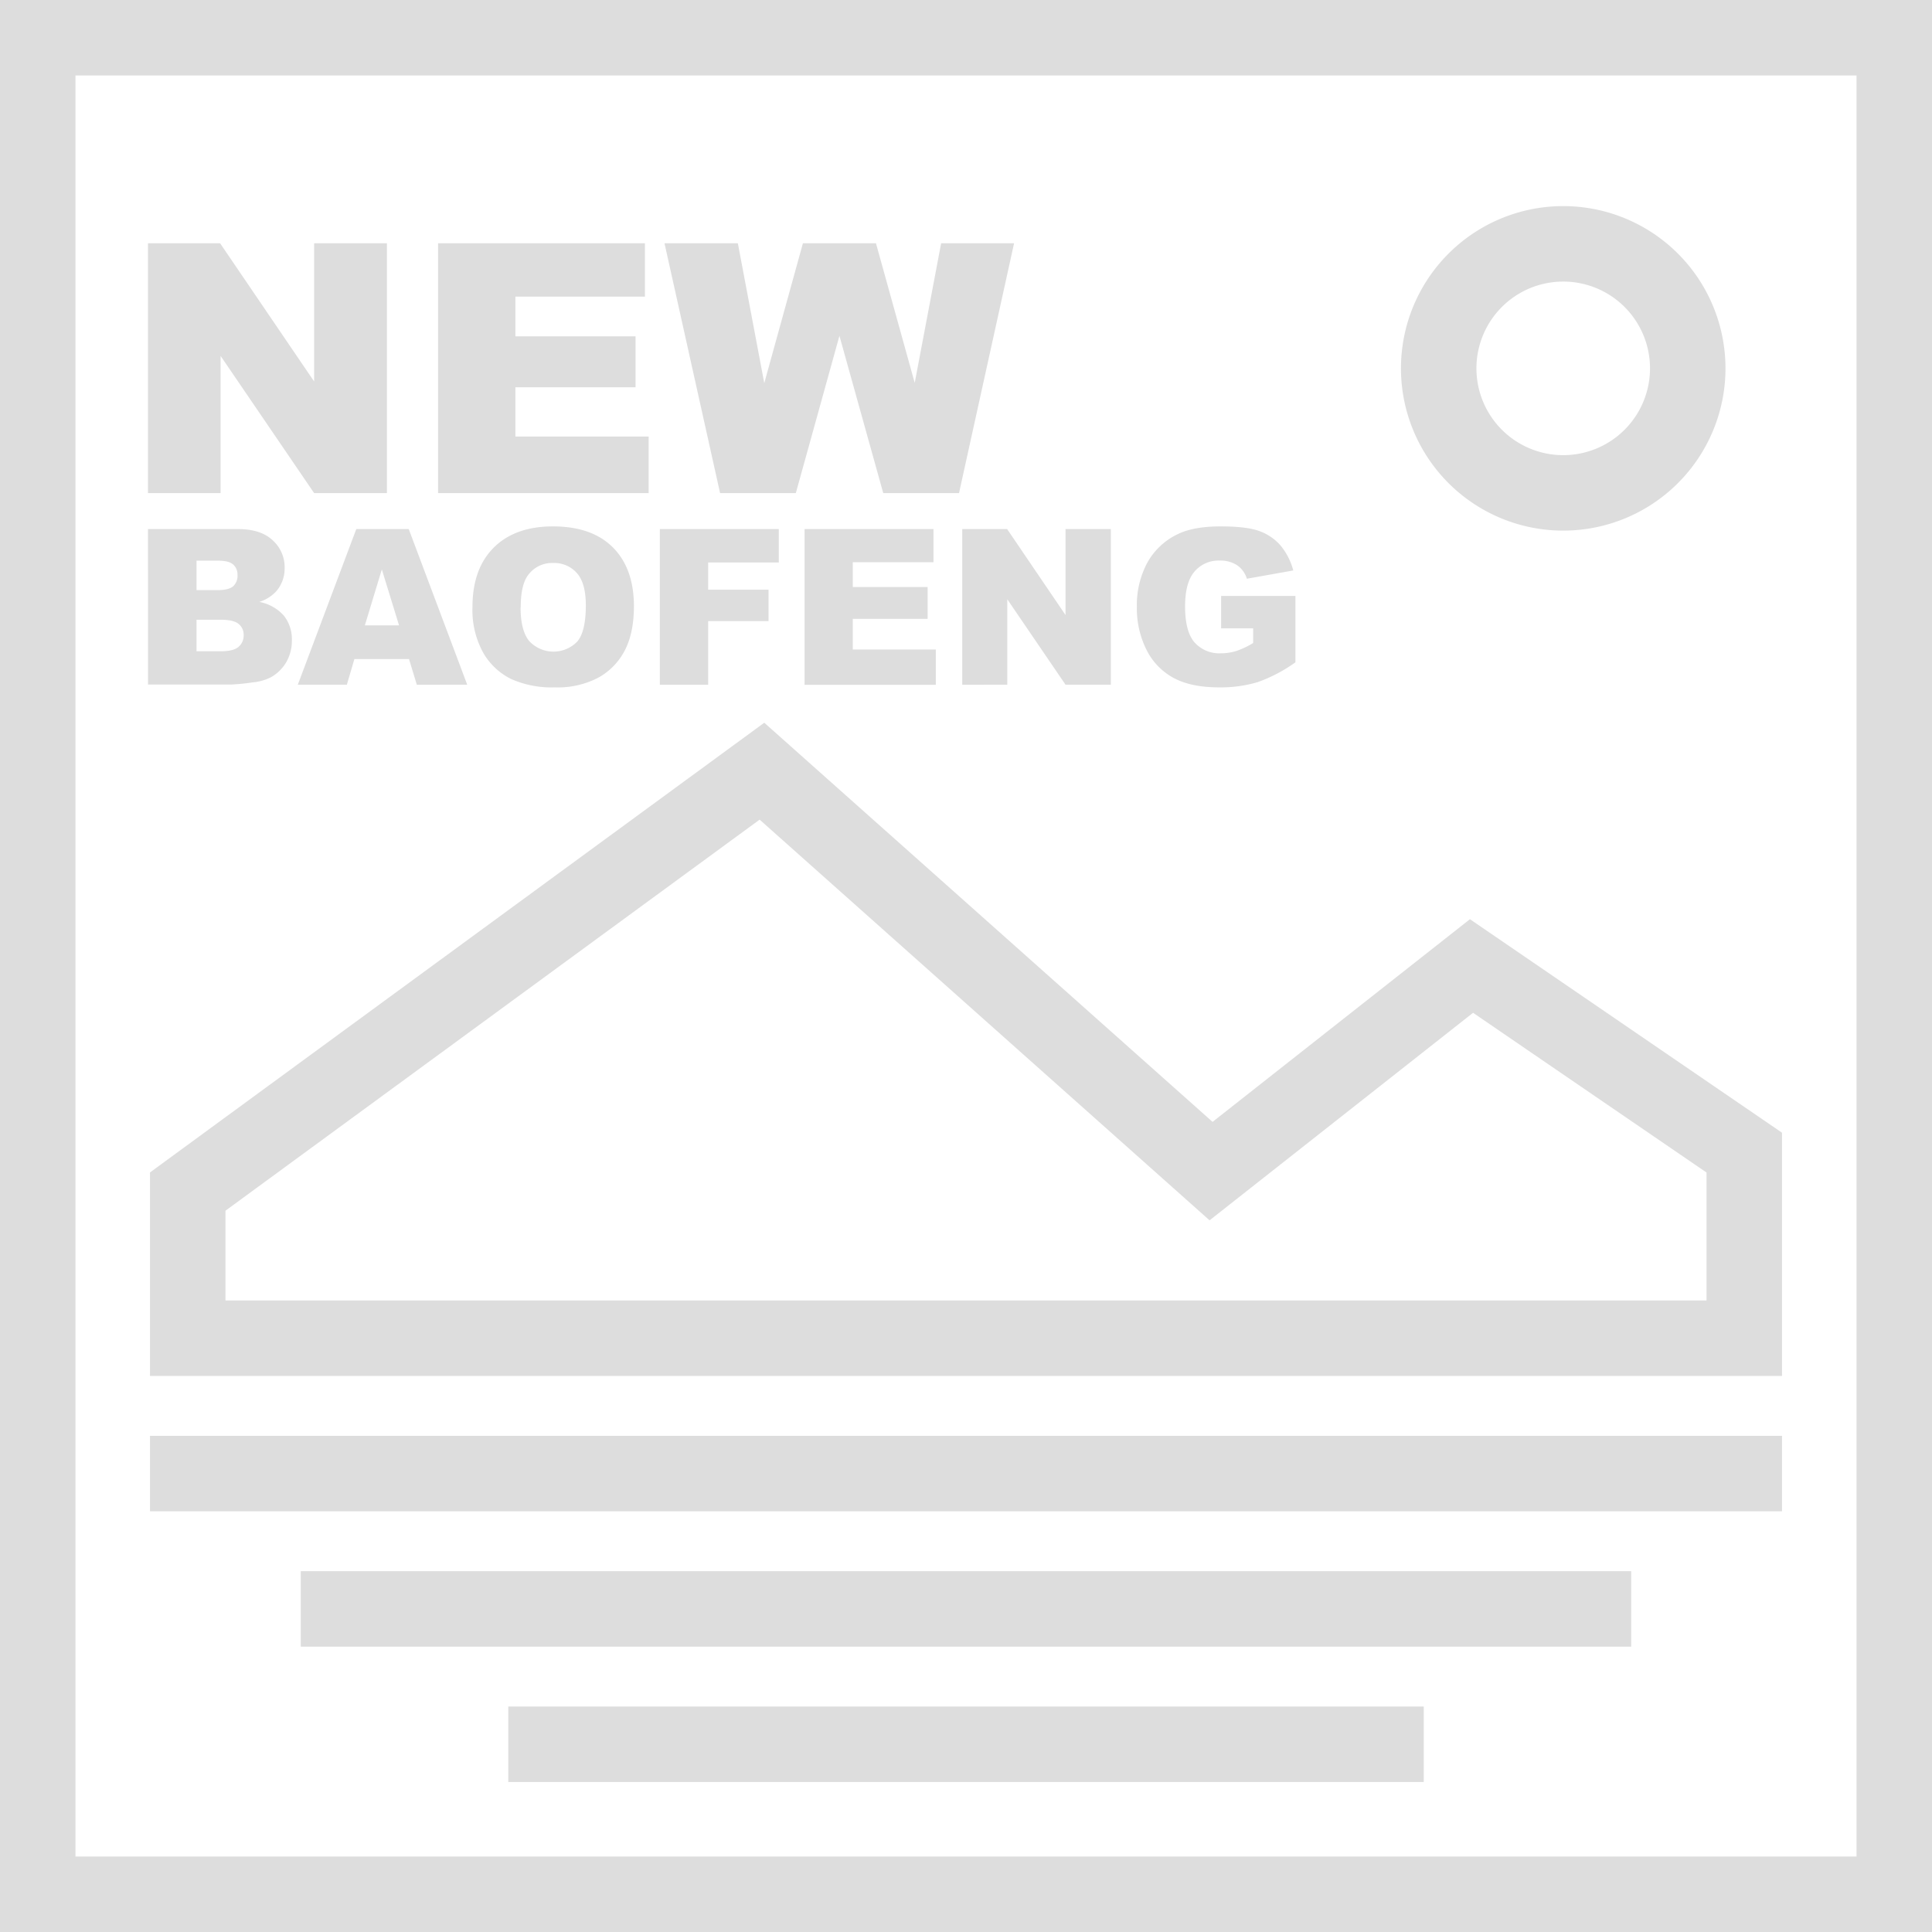
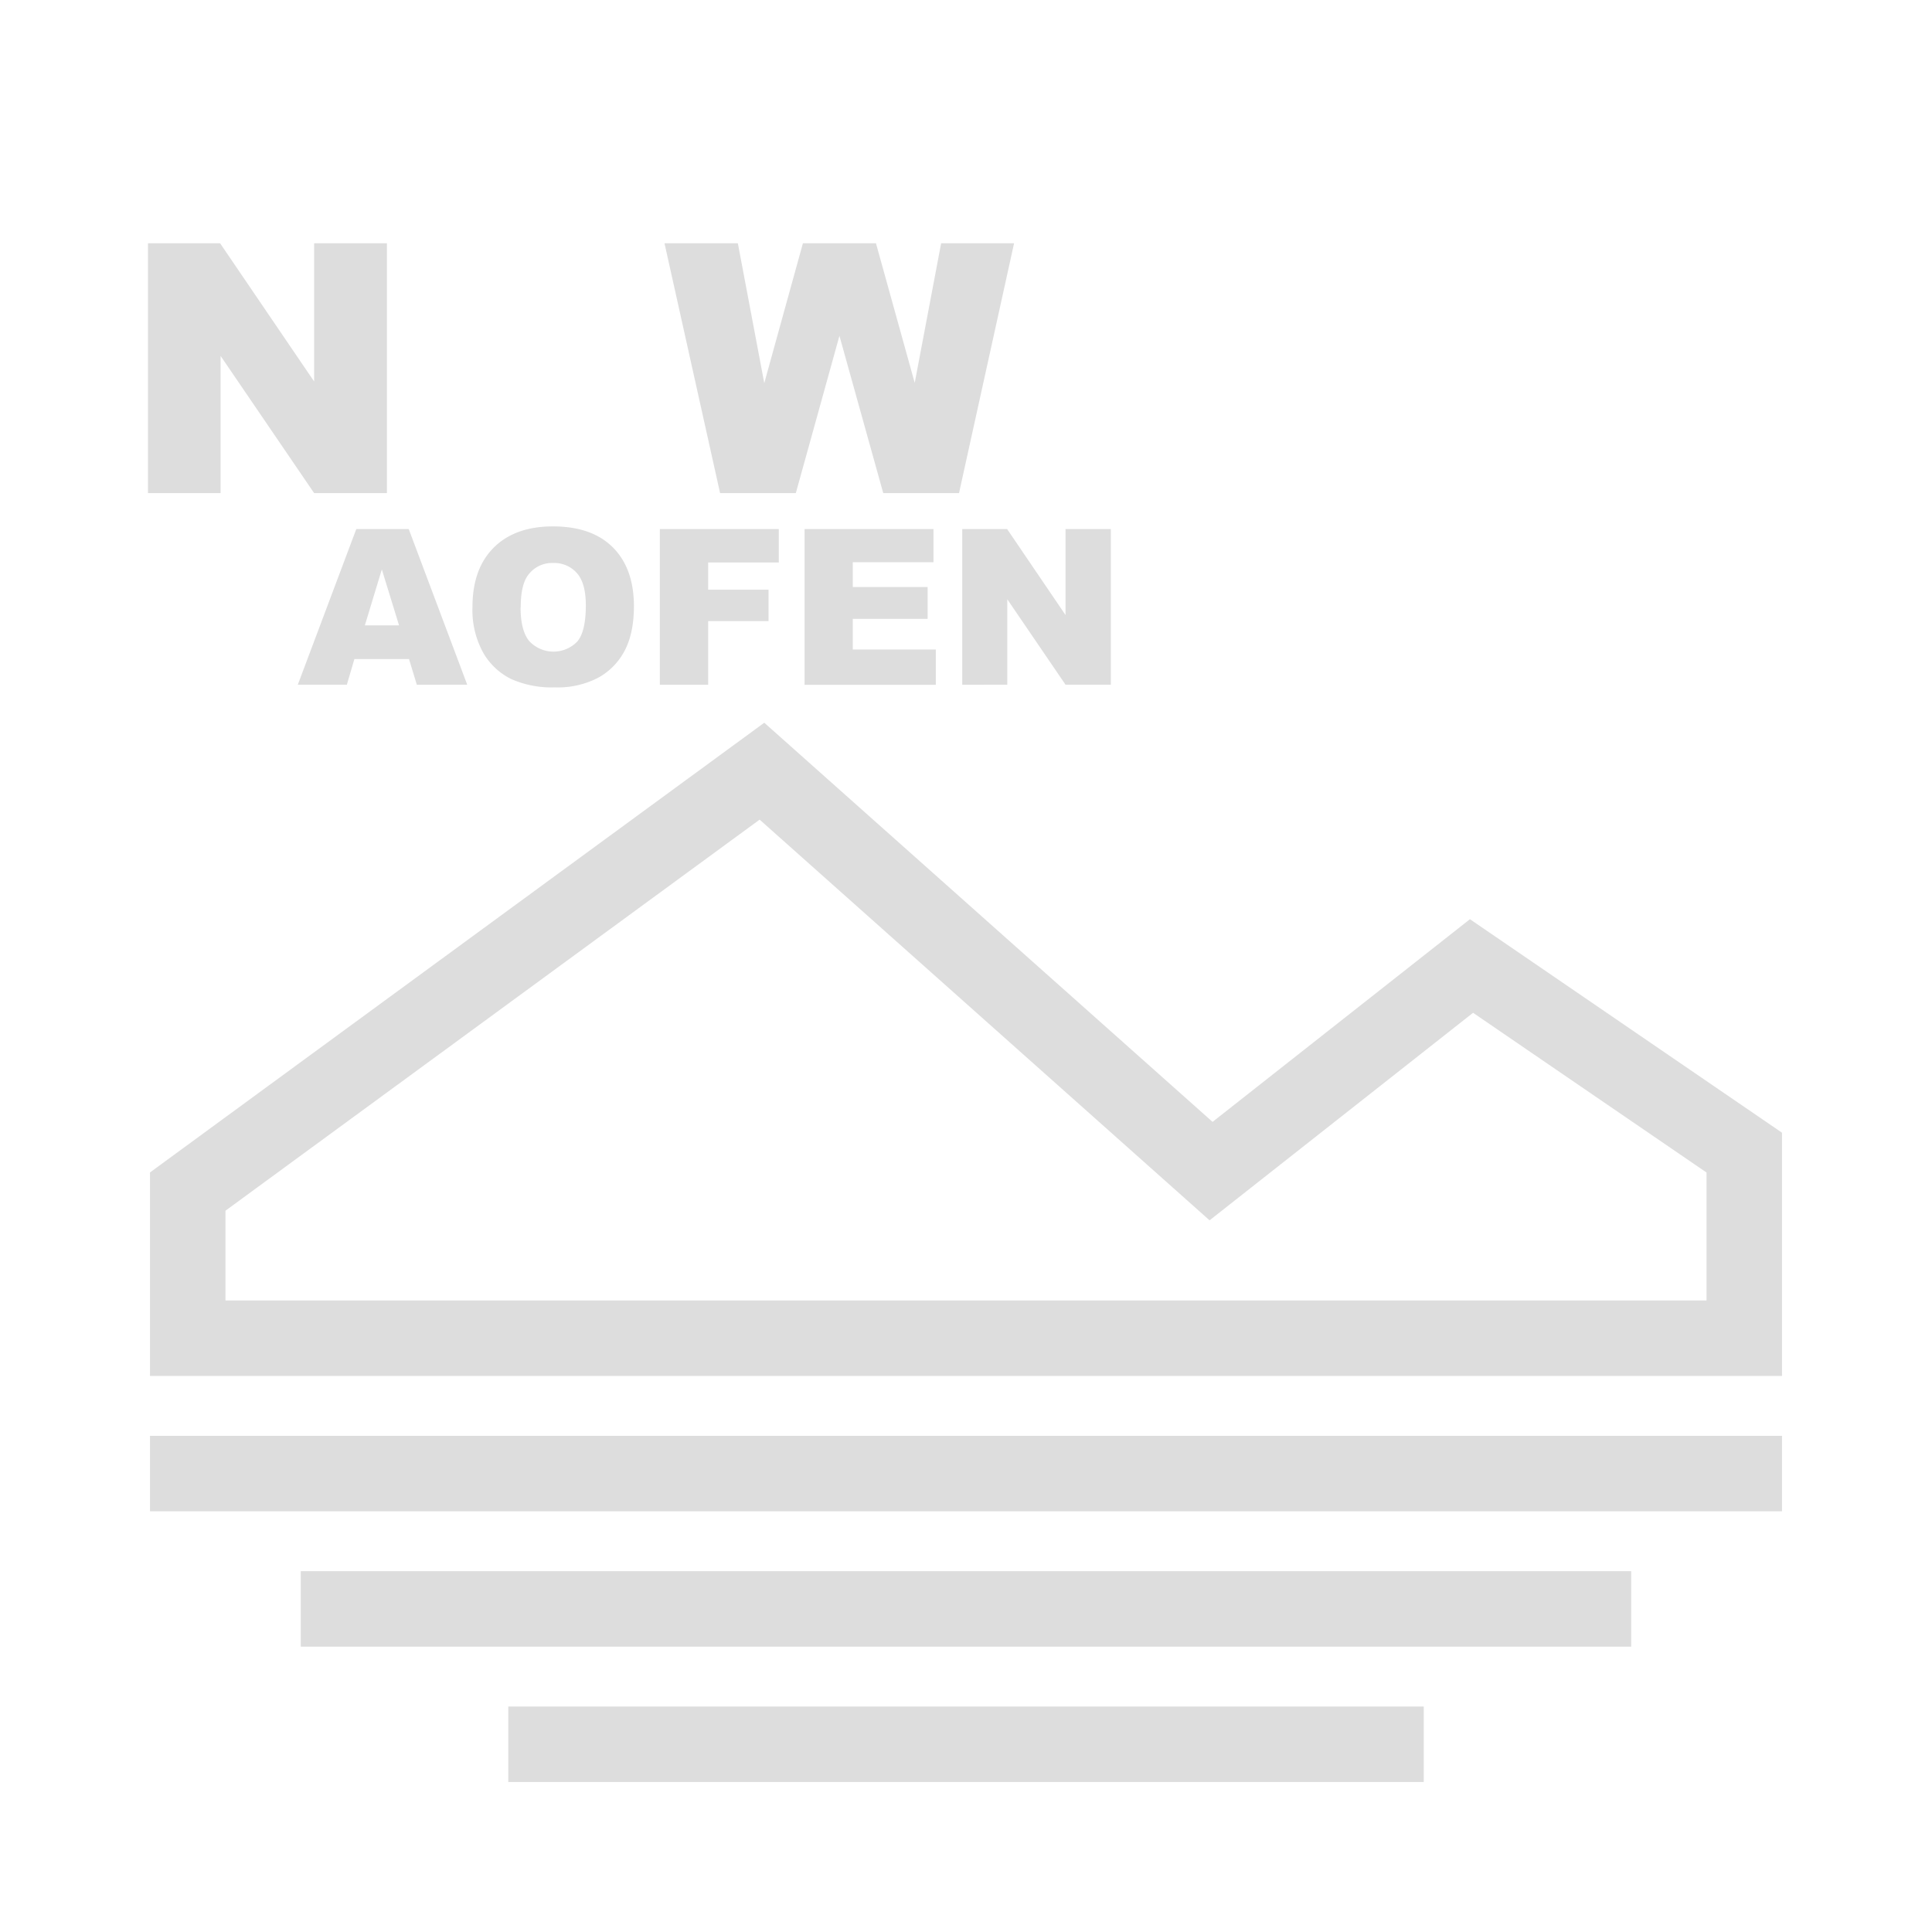
<svg xmlns="http://www.w3.org/2000/svg" id="图层_1" data-name="图层 1" viewBox="0 0 512 512">
  <defs>
    <style>.cls-1{fill:#ddd;}</style>
  </defs>
-   <path class="cls-1" d="M492,20V492H20V20H492M512,0H0V512H512V0Z" />
-   <path class="cls-1" d="M414.27,74.62a23,23,0,1,1-23,22.95,23,23,0,0,1,23-22.95m0-20a43,43,0,1,0,43,42.95,43,43,0,0,0-43-42.95Z" />
  <path class="cls-1" d="M472.25,364.64H39.75V310.71L202.54,191.53l118.8,105.78,68.21-53.71,82.7,56.58Zm-412.5-20h392.5V310.73L390.38,268.4l-69.83,55L201.31,217.21,59.75,320.85Z" />
  <rect class="cls-1" x="39.75" y="380.51" width="432.5" height="20" />
  <rect class="cls-1" x="79.71" y="416.38" width="352.57" height="20" />
  <rect class="cls-1" x="134.7" y="452.25" width="242.61" height="20" />
  <path class="cls-1" d="M39.22,64.47H58.33L83.25,101.1V64.47h19.29v66.21H83.25L58.46,94.32v36.36H39.22Z" />
-   <path class="cls-1" d="M116.09,64.47h54.82V78.61H136.59V89.13h31.84v13.5H136.59v13.05H171.9v15H116.09Z" />
  <path class="cls-1" d="M176.1,64.47h19.44l7,37.06,10.24-37.06h19.36l10.27,37,7-37h19.33l-14.59,66.21H234.07L222.46,89,210.9,130.68H190.83Z" />
-   <path class="cls-1" d="M39.22,140.21H63.08q6,0,9.16,2.95a9.57,9.57,0,0,1,3.19,7.32,9.2,9.2,0,0,1-2.27,6.27,10.29,10.29,0,0,1-4.45,2.76,11.57,11.57,0,0,1,6.54,3.67,10.1,10.1,0,0,1,2.1,6.54,11.3,11.3,0,0,1-1.49,5.77,11,11,0,0,1-4.08,4,13.47,13.47,0,0,1-4.84,1.35,55.32,55.32,0,0,1-5.71.57h-22Zm12.86,16.18h5.54c2,0,3.38-.35,4.15-1a3.76,3.76,0,0,0,1.17-3,3.51,3.51,0,0,0-1.17-2.81c-.77-.68-2.13-1-4.06-1H52.08Zm0,16.2h6.5c2.2,0,3.74-.39,4.64-1.17a3.92,3.92,0,0,0,1.35-3.13,3.63,3.63,0,0,0-1.33-2.94c-.89-.74-2.46-1.11-4.69-1.11H52.08Z" />
  <path class="cls-1" d="M108.39,174.65H93.92l-2,6.81h-13l15.5-41.25h13.9l15.5,41.25H110.46Zm-2.64-8.92-4.56-14.83-4.5,14.83Z" />
  <path class="cls-1" d="M125.21,160.86q0-10.11,5.63-15.73t15.67-5.63q10.31,0,15.87,5.53T168,160.52q0,7.23-2.43,11.86a17.32,17.32,0,0,1-7,7.2A23.18,23.18,0,0,1,147,182.16a26.36,26.36,0,0,1-11.55-2.22,17.47,17.47,0,0,1-7.42-7A23.4,23.4,0,0,1,125.21,160.86Zm12.75.06q0,6.24,2.32,9A8.78,8.78,0,0,0,153,170q2.25-2.67,2.25-9.6,0-5.82-2.35-8.51a8,8,0,0,0-6.37-2.69,7.75,7.75,0,0,0-6.19,2.73C138.73,153.7,138,156.71,138,160.92Z" />
  <path class="cls-1" d="M174.87,140.21h31.52v8.86H187.67v7.2h16v8.33h-16v16.86h-12.8Z" />
  <path class="cls-1" d="M213.22,140.21h34.16V149H226v6.56h19.83V164H226v8.13h22v9.35H213.22Z" />
  <path class="cls-1" d="M255,140.21h11.9L282.38,163V140.21h12v41.25h-12l-15.44-22.65v22.65H255Z" />
-   <path class="cls-1" d="M323.61,166.51v-8.58H343.3v17.59a40.37,40.37,0,0,1-10,5.25A34.25,34.25,0,0,1,323,182.16q-7.35,0-12-2.51a17.11,17.11,0,0,1-7.17-7.45,24.48,24.48,0,0,1-2.55-11.37,23.72,23.72,0,0,1,2.79-11.75,18.09,18.09,0,0,1,8.16-7.58q4.18-2,11.28-2c4.56,0,8,.42,10.23,1.24a13.37,13.37,0,0,1,5.63,3.84,17.14,17.14,0,0,1,3.36,6.6l-12.3,2.19a6.65,6.65,0,0,0-2.57-3.57,8.08,8.08,0,0,0-4.63-1.24,8.31,8.31,0,0,0-6.68,2.92q-2.49,2.91-2.49,9.21,0,6.69,2.52,9.57a8.83,8.83,0,0,0,7,2.87,13.49,13.49,0,0,0,4.08-.62,22.22,22.22,0,0,0,4.44-2.11v-3.89Z" />
</svg>